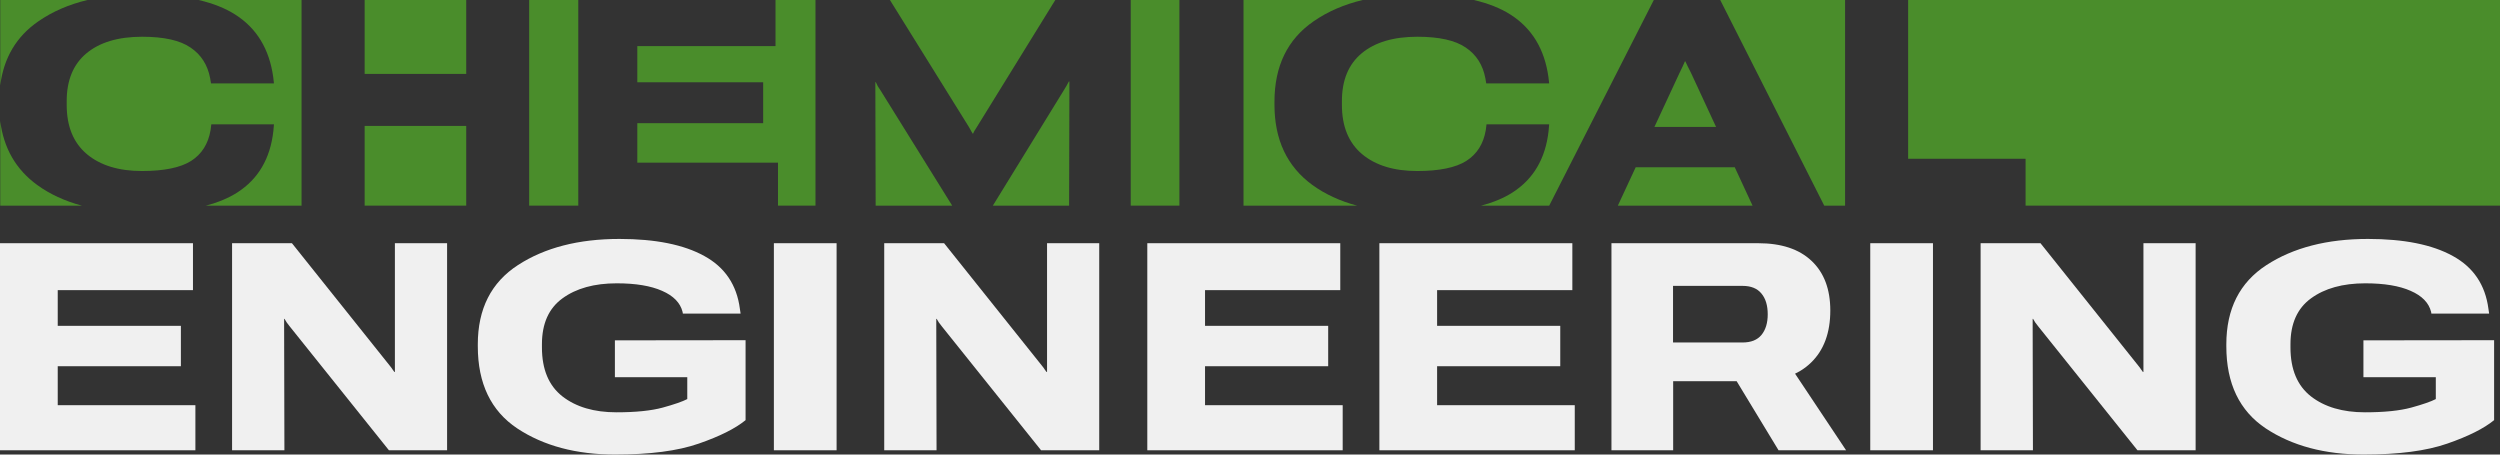
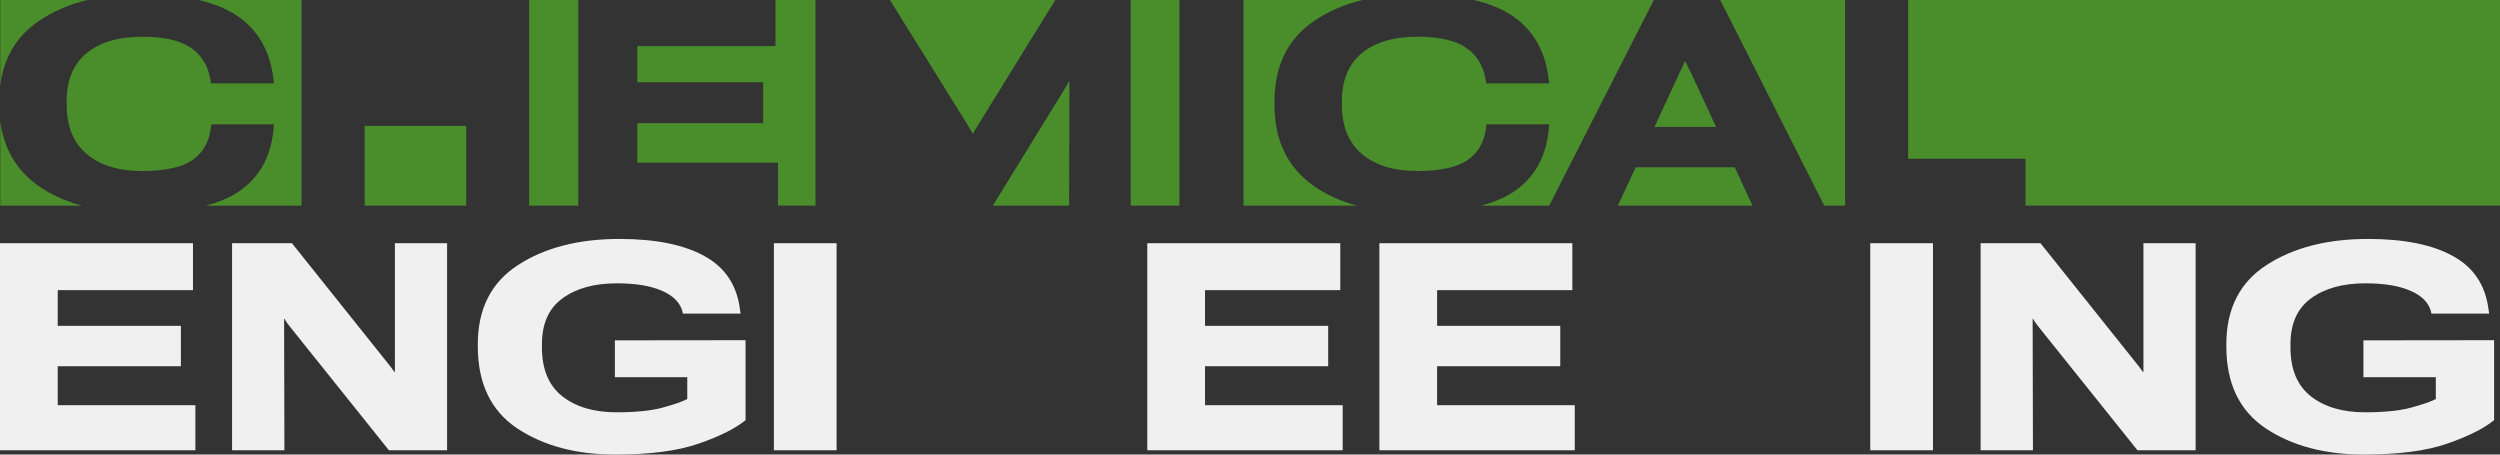
<svg xmlns="http://www.w3.org/2000/svg" width="165" height="30" viewBox="0 0 165 30" fill="none">
  <rect x="0" y="0" width="165" height="30" fill="#333333" stroke="none" />
  <path d="M0 29.718V16.052H12.736V19.149H3.81V21.505H11.938V24.171H3.81V26.743H12.896V29.718H0Z" fill="#F0F0F0" />
  <path d="M15.317 29.718V16.052H19.268L25.716 24.124C25.804 24.23 25.866 24.315 25.904 24.378C25.948 24.434 25.988 24.49 26.026 24.547H26.063C26.063 24.403 26.063 24.287 26.063 24.199C26.063 24.112 26.063 23.999 26.063 23.861V16.052H29.508V29.718H25.669L19.137 21.562C19.043 21.443 18.971 21.349 18.921 21.28C18.877 21.205 18.83 21.127 18.78 21.045H18.752C18.752 21.12 18.752 21.196 18.752 21.271C18.752 21.346 18.752 21.408 18.752 21.458L18.771 29.718H15.317Z" fill="#F0F0F0" />
  <path d="M31.535 22.857V22.726C31.535 20.385 32.417 18.642 34.182 17.497C35.953 16.346 38.186 15.77 40.883 15.77C43.261 15.77 45.128 16.146 46.486 16.897C47.844 17.641 48.626 18.802 48.832 20.379L48.879 20.698H45.069L45.05 20.585C44.9 19.985 44.449 19.522 43.699 19.196C42.954 18.865 41.956 18.699 40.705 18.699C39.222 18.699 38.027 19.03 37.119 19.694C36.218 20.351 35.768 21.358 35.768 22.716V22.932C35.768 24.378 36.218 25.454 37.119 26.161C38.02 26.862 39.209 27.212 40.686 27.212C41.956 27.212 42.973 27.109 43.736 26.902C44.506 26.69 45.047 26.502 45.36 26.339V24.894H40.583V22.463L49.208 22.453V27.729C48.538 28.279 47.509 28.795 46.12 29.277C44.737 29.759 42.898 30 40.601 30C38.03 30 35.874 29.424 34.135 28.273C32.402 27.115 31.535 25.31 31.535 22.857Z" fill="#F0F0F0" />
  <path d="M51.076 29.718V16.052H55.215V29.718H51.076Z" fill="#F0F0F0" />
-   <path d="M58.359 29.718V16.052H62.31L68.758 24.124C68.845 24.23 68.908 24.315 68.945 24.378C68.989 24.434 69.03 24.49 69.067 24.547H69.105C69.105 24.403 69.105 24.287 69.105 24.199C69.105 24.112 69.105 23.999 69.105 23.861V16.052H72.549V29.718H68.711L62.178 21.562C62.085 21.443 62.013 21.349 61.963 21.28C61.919 21.205 61.872 21.127 61.822 21.045H61.794C61.794 21.12 61.794 21.196 61.794 21.271C61.794 21.346 61.794 21.408 61.794 21.458L61.812 29.718H58.359Z" fill="#F0F0F0" />
  <path d="M75.722 29.718V16.052H88.458V19.149H79.532V21.505H87.66V24.171H79.532V26.743H88.617V29.718H75.722Z" fill="#F0F0F0" />
  <path d="M91.039 29.718V16.052H103.775V19.149H94.849V21.505H102.977V24.171H94.849V26.743H103.934V29.718H91.039Z" fill="#F0F0F0" />
-   <path d="M106.356 29.718V16.052H116.042C117.568 16.052 118.741 16.44 119.561 17.216C120.387 17.992 120.8 19.084 120.8 20.492C120.8 21.962 120.378 23.107 119.533 23.927C118.695 24.747 117.512 25.157 115.985 25.157H110.429V29.718H106.356ZM110.42 22.604H115.009C115.566 22.604 115.982 22.438 116.257 22.106C116.533 21.768 116.67 21.314 116.67 20.745C116.67 20.163 116.533 19.706 116.257 19.375C115.982 19.037 115.566 18.868 115.009 18.868H110.42V22.604ZM117.384 29.718L113.883 23.946L117.515 23.223L121.842 29.718H117.384Z" fill="#F0F0F0" />
  <path d="M123.437 29.718V16.052H127.576V29.718H123.437Z" fill="#F0F0F0" />
-   <path d="M130.72 29.718V16.052H134.672L141.119 24.124C141.207 24.23 141.27 24.315 141.307 24.378C141.351 24.434 141.392 24.49 141.429 24.547H141.467C141.467 24.403 141.467 24.287 141.467 24.199C141.467 24.112 141.467 23.999 141.467 23.861V16.052H144.911V29.718H141.073L134.54 21.562C134.446 21.443 134.374 21.349 134.324 21.28C134.281 21.205 134.234 21.127 134.184 21.045H134.155C134.155 21.12 134.155 21.196 134.155 21.271C134.155 21.346 134.155 21.408 134.155 21.458L134.174 29.718H130.72Z" fill="#F0F0F0" />
+   <path d="M130.72 29.718V16.052H134.672L141.119 24.124C141.207 24.23 141.27 24.315 141.307 24.378C141.351 24.434 141.392 24.49 141.429 24.547H141.467C141.467 24.403 141.467 24.287 141.467 24.199C141.467 24.112 141.467 23.999 141.467 23.861V16.052H144.911V29.718H141.073L134.54 21.562C134.446 21.443 134.374 21.349 134.324 21.28C134.281 21.205 134.234 21.127 134.184 21.045H134.155C134.155 21.346 134.155 21.408 134.155 21.458L134.174 29.718H130.72Z" fill="#F0F0F0" />
  <path d="M146.938 22.857V22.726C146.938 20.385 147.821 18.642 149.585 17.497C151.356 16.346 153.59 15.77 156.286 15.77C158.664 15.77 160.532 16.146 161.889 16.897C163.247 17.641 164.029 18.802 164.236 20.379L164.283 20.698H160.472L160.453 20.585C160.303 19.985 159.853 19.522 159.102 19.196C158.357 18.865 157.359 18.699 156.108 18.699C154.625 18.699 153.43 19.03 152.523 19.694C151.622 20.351 151.171 21.358 151.171 22.716V22.932C151.171 24.378 151.622 25.454 152.523 26.161C153.424 26.862 154.613 27.212 156.089 27.212C157.359 27.212 158.376 27.109 159.14 26.902C159.909 26.69 160.45 26.502 160.763 26.339V24.894H155.986V22.463L164.611 22.453V27.729C163.942 28.279 162.912 28.795 161.523 29.277C160.141 29.759 158.301 30 156.005 30C153.433 30 151.278 29.424 149.538 28.273C147.805 27.115 146.938 25.31 146.938 22.857Z" fill="#F0F0F0" />
  <path d="M0.016 7.992L0.016 13.572H5.401C4.269 13.268 3.287 12.813 2.455 12.209C1.055 11.189 0.243 9.783 0.016 7.992Z" fill="#4A8D2B" />
  <path d="M13.589 13.572H19.903V0L13.108 2.77688e-08C14.071 0.224 14.881 0.548 15.539 0.97C16.946 1.871 17.777 3.243 18.033 5.087L18.081 5.506H13.927L13.87 5.163C13.703 4.282 13.272 3.607 12.575 3.138C11.884 2.663 10.819 2.425 9.38 2.425C7.807 2.425 6.583 2.79 5.706 3.519C4.837 4.241 4.402 5.293 4.402 6.675V6.922C4.402 8.342 4.846 9.426 5.735 10.174C6.624 10.916 7.836 11.287 9.371 11.287C10.829 11.287 11.91 11.065 12.613 10.621C13.316 10.171 13.745 9.493 13.898 8.586L13.946 8.206H18.081L18.042 8.653C17.838 10.466 17.045 11.816 15.663 12.703C15.096 13.068 14.405 13.357 13.589 13.572Z" fill="#4A8D2B" />
  <path d="M5.771 6.69865e-09L0.016 0V5.634C0.247 3.813 1.085 2.404 2.531 1.408C3.459 0.765 4.538 0.296 5.771 6.69865e-09Z" fill="#4A8D2B" />
-   <path d="M24.066 0V4.878H30.771V0H24.066Z" fill="#4A8D2B" />
  <path d="M34.925 0V13.572H38.167V0H34.925Z" fill="#4A8D2B" />
  <path d="M51.184 0V3.043H42.062V5.43H50.369V8.13H42.062V10.735H51.347V13.572H53.822V0H51.184Z" fill="#4A8D2B" />
  <path d="M58.735 0L63.952 8.387C64.028 8.52 64.079 8.612 64.105 8.662C64.137 8.713 64.169 8.767 64.201 8.824H64.22C64.246 8.767 64.271 8.713 64.297 8.662C64.329 8.612 64.386 8.52 64.47 8.387L69.649 0H58.735Z" fill="#4A8D2B" />
  <path d="M74.628 0V13.572H77.841V0H74.628Z" fill="#4A8D2B" />
  <path d="M82.072 0V13.572H89.564C88.433 13.268 87.451 12.813 86.618 12.209C84.949 10.992 84.115 9.227 84.115 6.913V6.713C84.115 4.362 84.975 2.593 86.695 1.408C87.623 0.765 88.702 0.296 89.934 6.69865e-09L82.072 0Z" fill="#4A8D2B" />
  <path d="M97.272 2.77688e-08C98.235 0.224 99.045 0.548 99.703 0.97C101.109 1.871 101.941 3.243 102.197 5.087L102.245 5.506H98.091L98.034 5.163C97.867 4.282 97.436 3.607 96.739 3.138C96.048 2.663 94.983 2.425 93.544 2.425C91.971 2.425 90.746 2.79 89.87 3.519C89.001 4.241 88.566 5.293 88.566 6.675V6.922C88.566 8.342 89.01 9.426 89.899 10.174C90.788 10.916 92 11.287 93.535 11.287C94.993 11.287 96.073 11.065 96.777 10.621C97.48 10.171 97.909 9.493 98.062 8.586L98.11 8.206H102.245L102.206 8.653C102.002 10.466 101.209 11.816 99.827 12.703C99.26 13.068 98.569 13.357 97.753 13.572H102.248L109.151 0L97.272 2.77688e-08Z" fill="#4A8D2B" />
  <path d="M113.535 0L120.4 13.572H121.775V0H113.535Z" fill="#4A8D2B" />
  <path d="M125.938 0V10.479H133.688V13.572H165V0H125.938Z" fill="#4A8D2B" />
  <path d="M115.668 13.572L114.494 11.04H107.955L106.778 13.572H115.668Z" fill="#4A8D2B" />
  <path d="M70.561 13.572L70.58 5.924V5.382H70.542C70.478 5.503 70.43 5.591 70.398 5.648C70.366 5.705 70.315 5.791 70.244 5.905L65.528 13.572H70.561Z" fill="#4A8D2B" />
-   <path d="M62.844 13.572L58.1 5.943C58.017 5.816 57.963 5.734 57.937 5.696C57.918 5.652 57.873 5.56 57.803 5.42H57.774V5.962L57.793 13.572H62.844Z" fill="#4A8D2B" />
  <path d="M30.771 13.572V8.311H24.066V13.572H30.771Z" fill="#4A8D2B" />
  <path d="M111.607 4.812L113.26 8.377H109.192L110.849 4.812C110.945 4.615 111.015 4.469 111.06 4.374C111.111 4.273 111.159 4.165 111.204 4.051H111.233C111.284 4.165 111.335 4.273 111.386 4.374C111.437 4.469 111.511 4.615 111.607 4.812Z" fill="#4A8D2B" />
</svg>